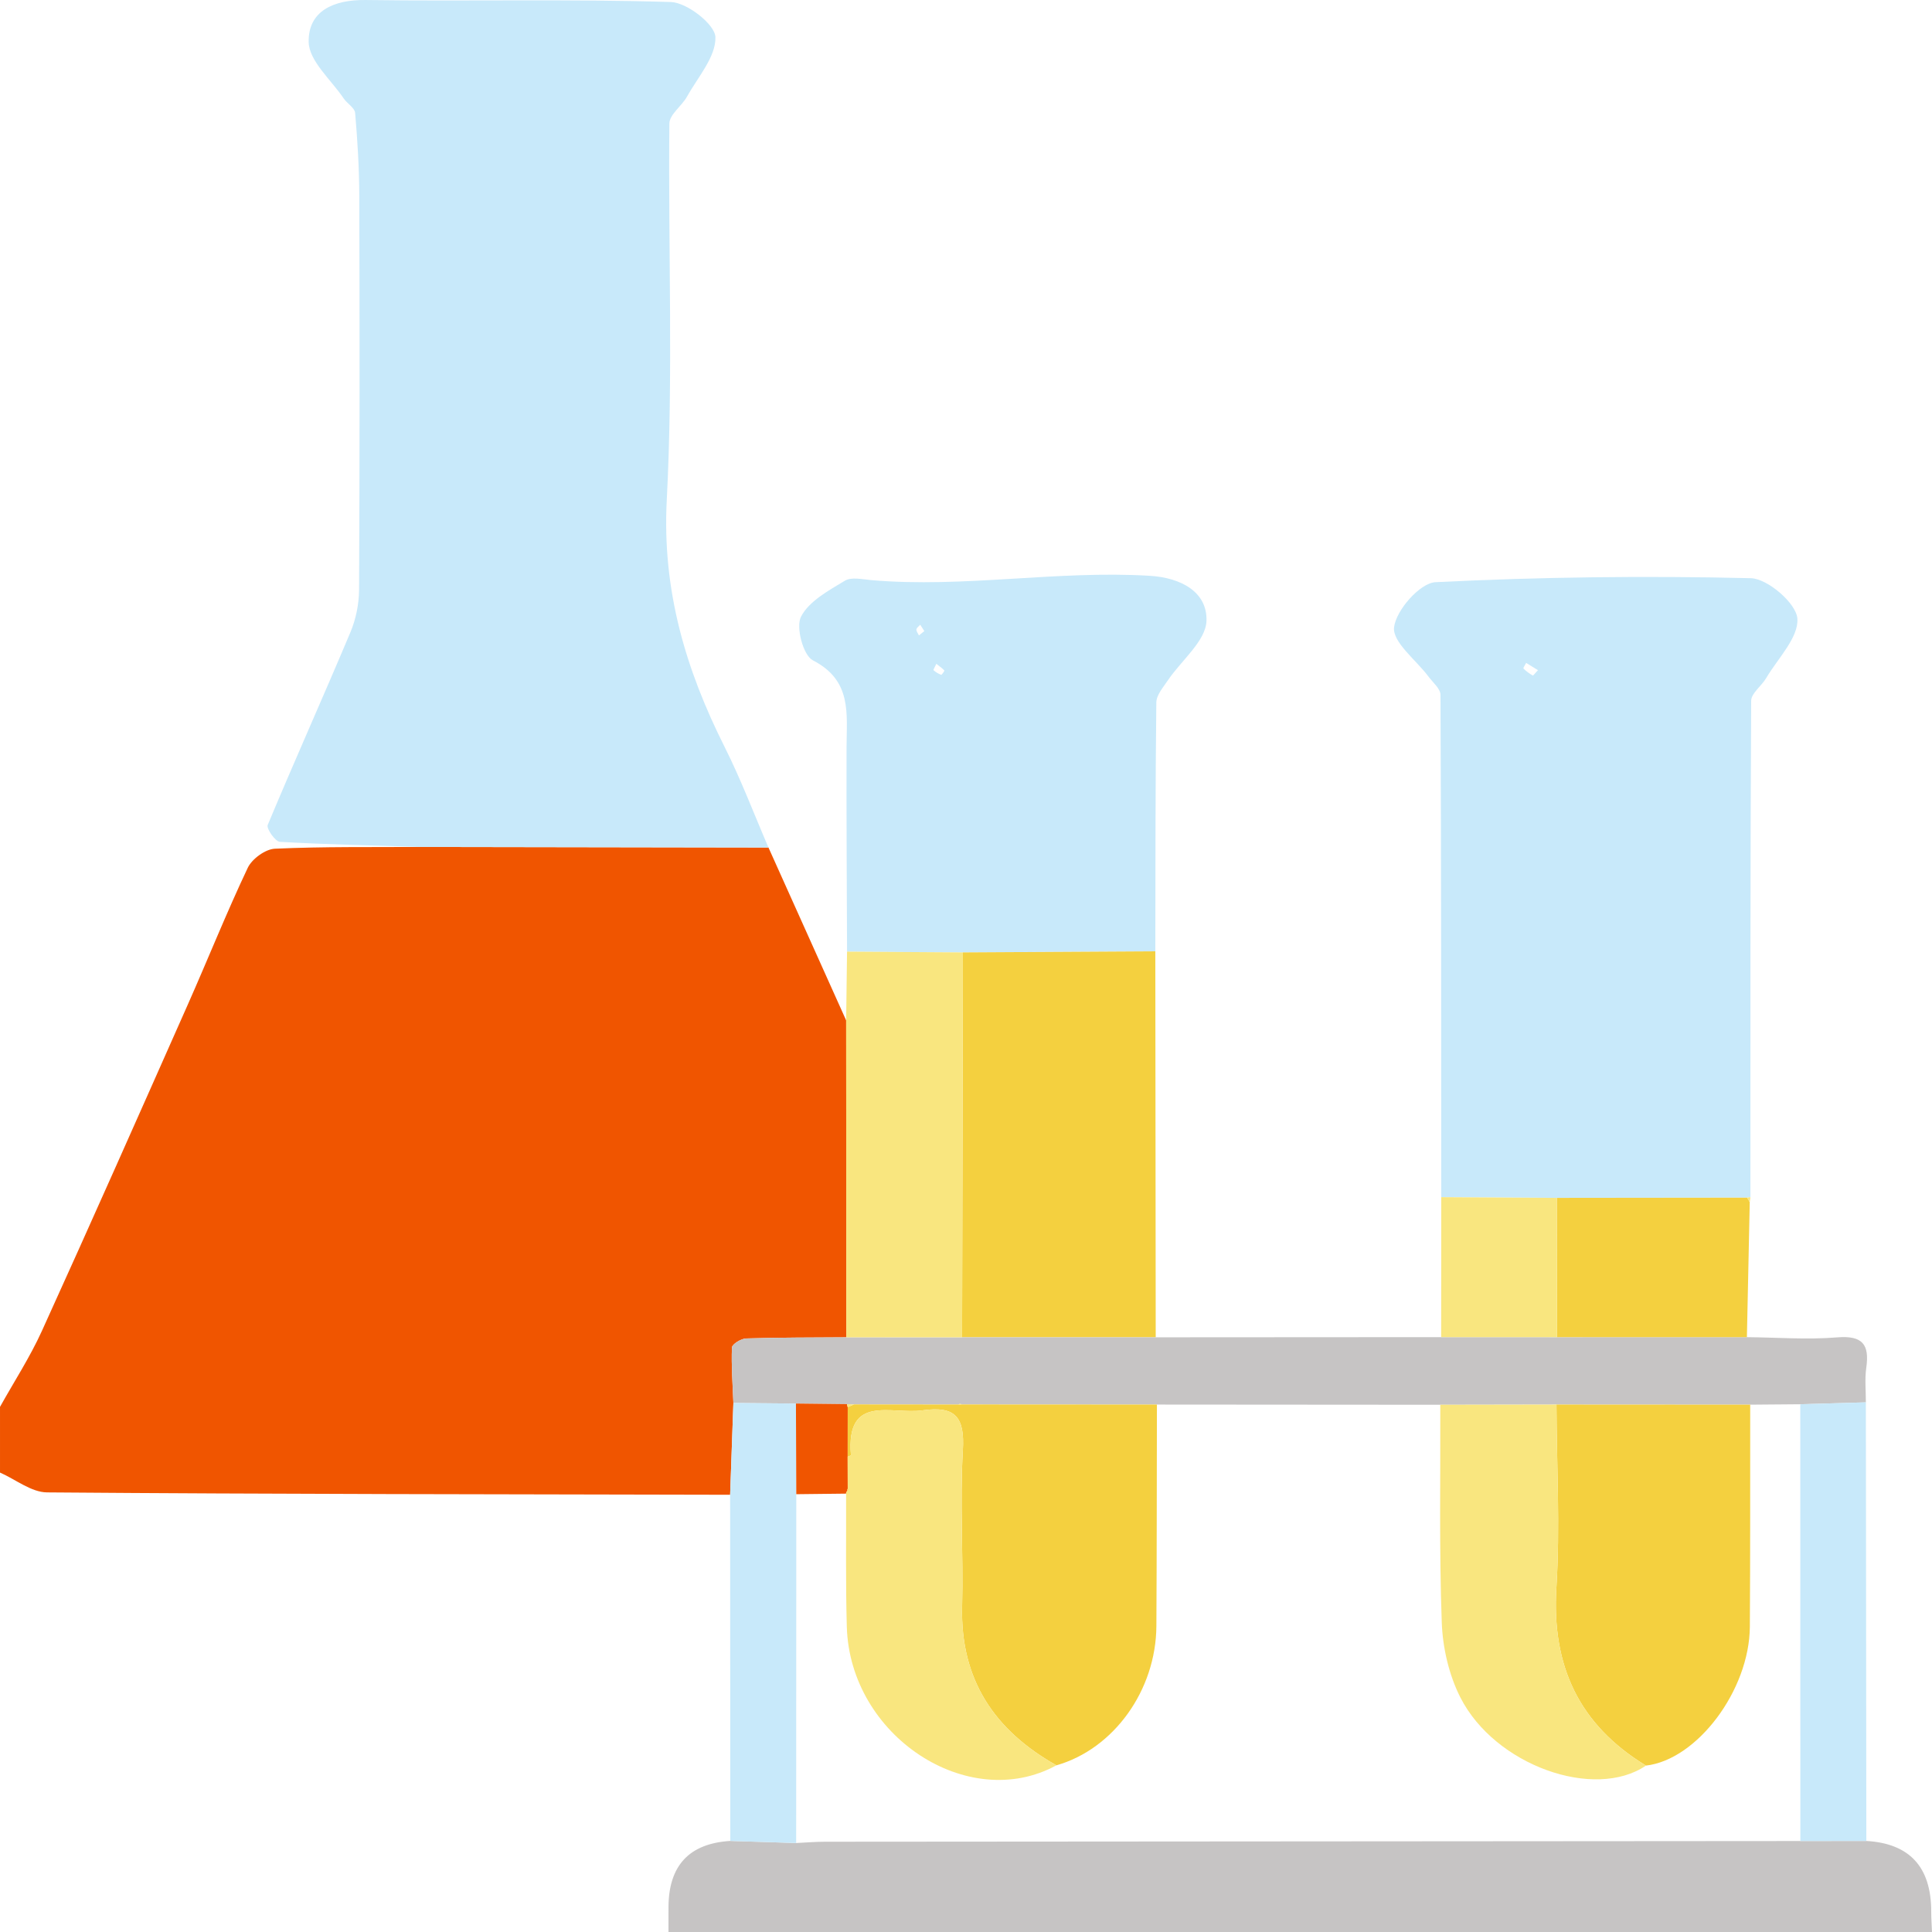
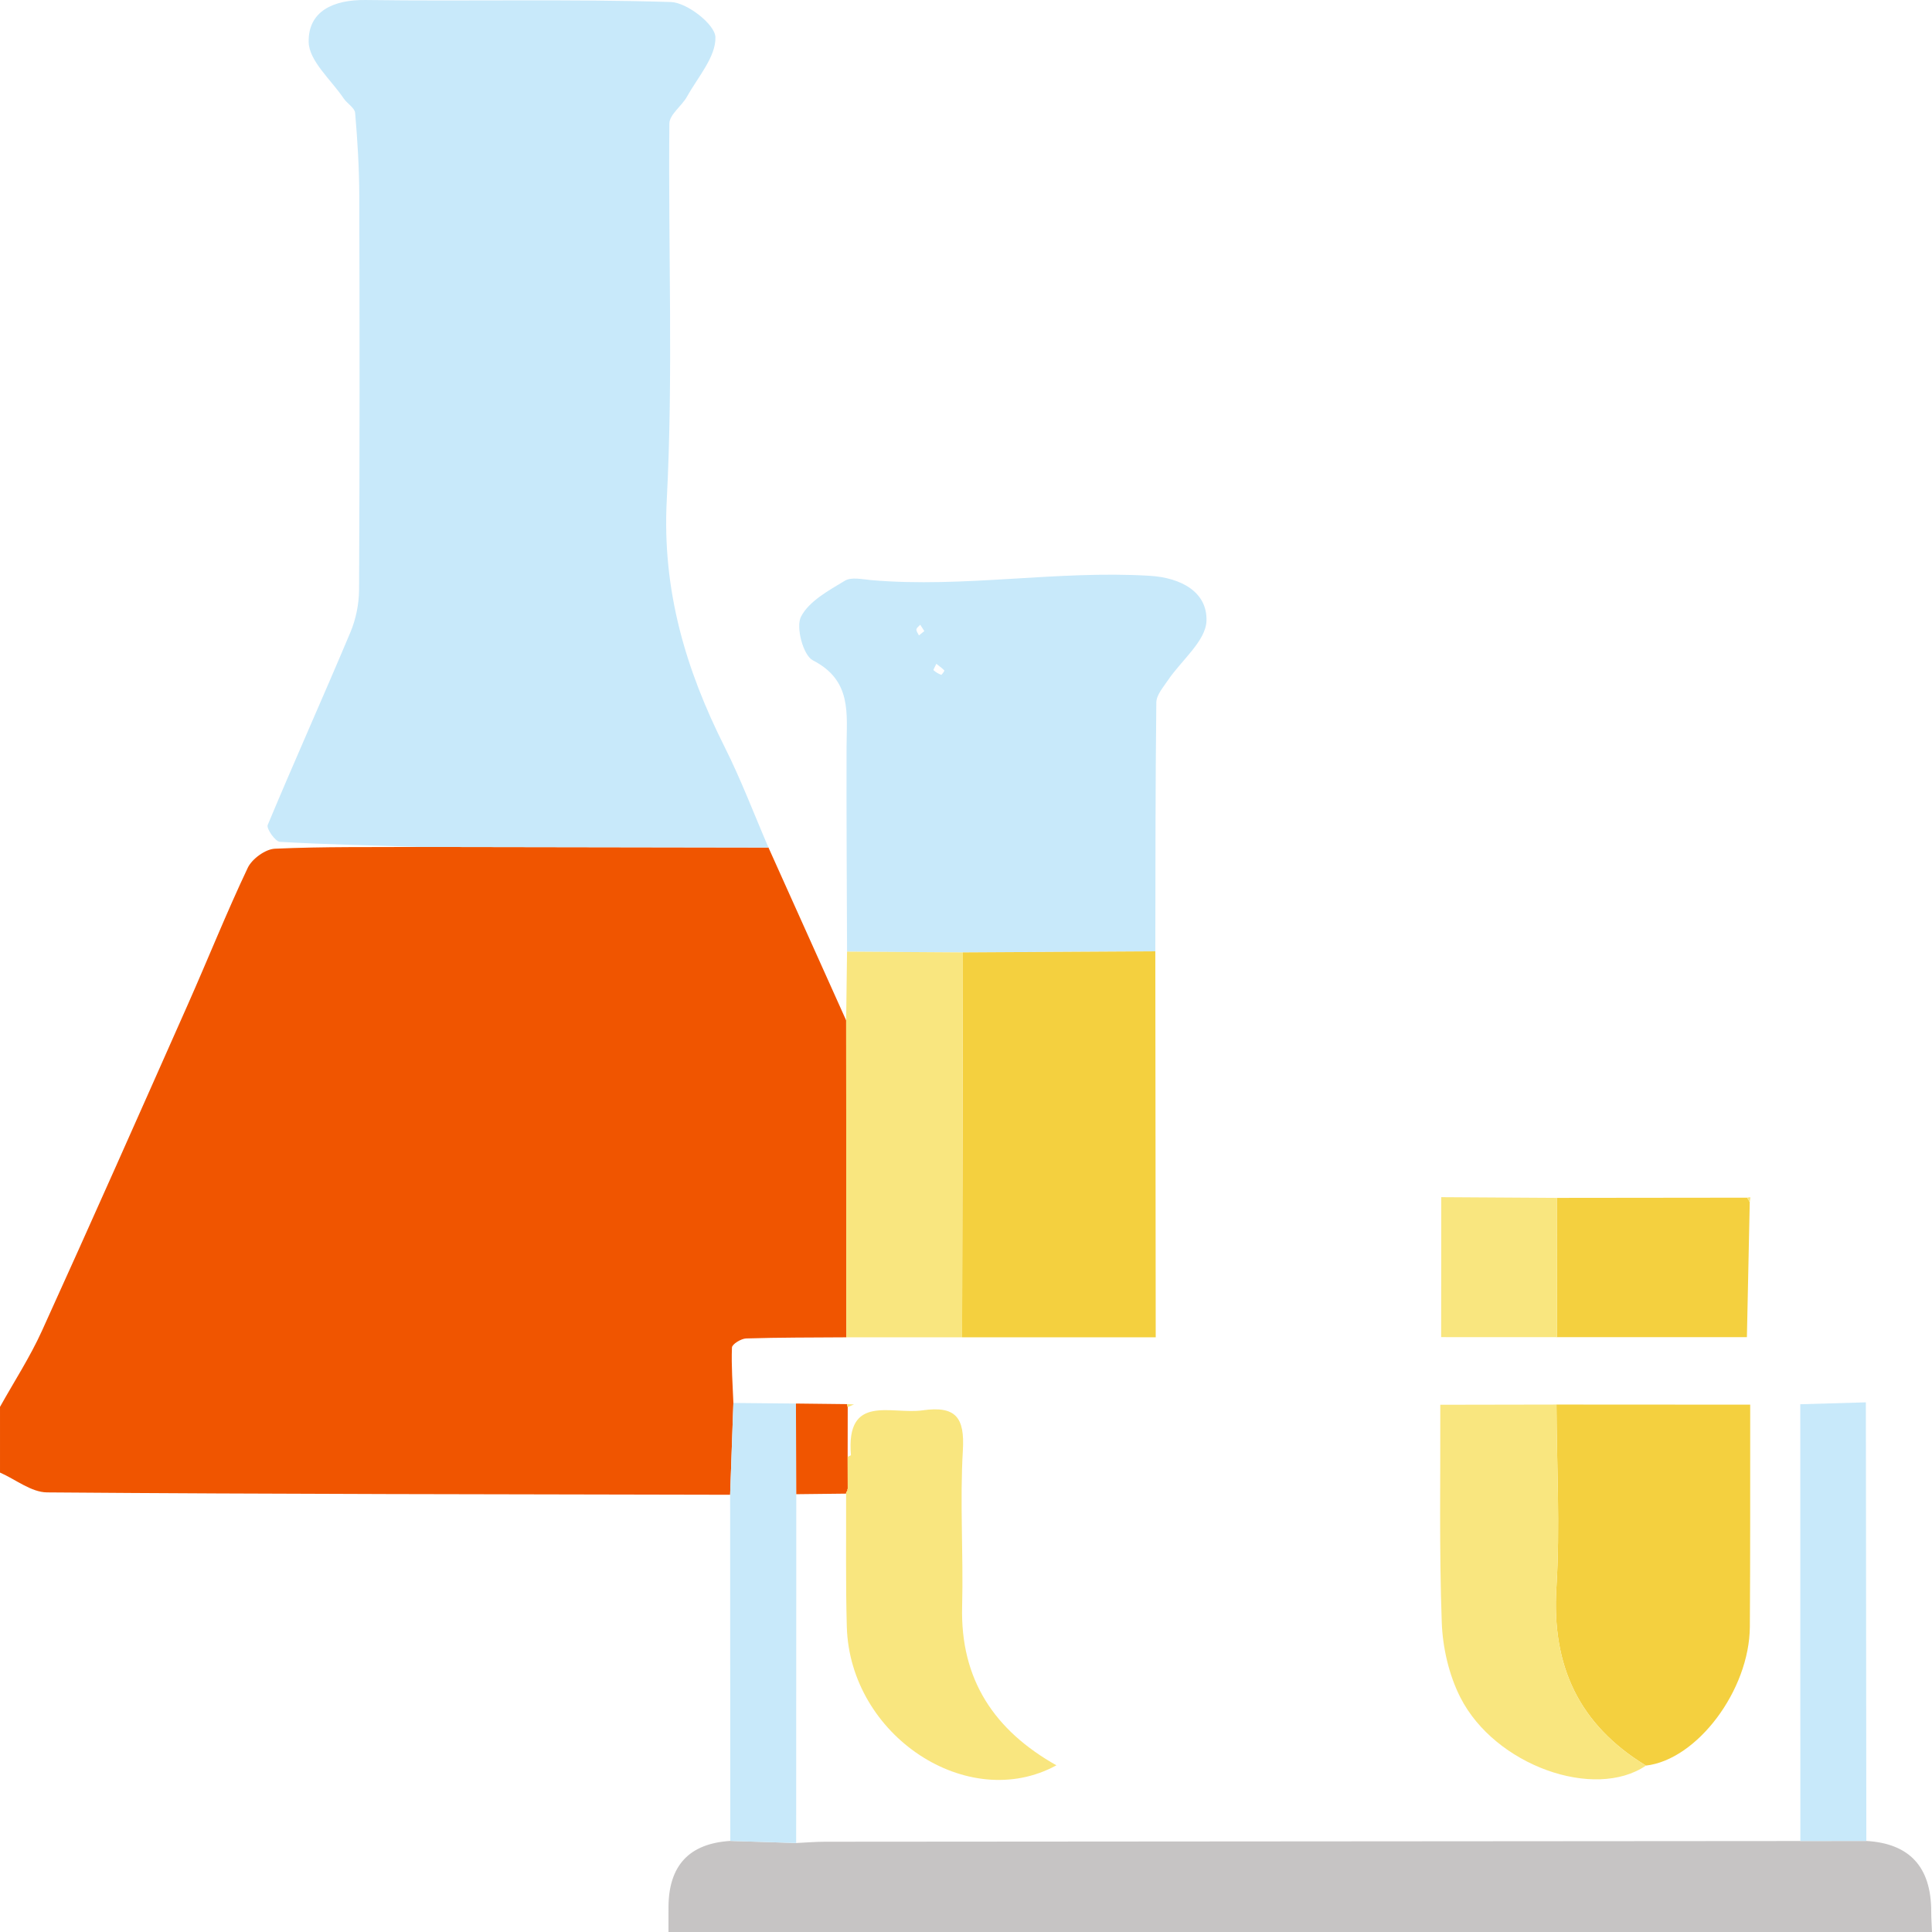
<svg xmlns="http://www.w3.org/2000/svg" width="100%" height="100%" viewBox="0 0 499.002 499.1" style="vertical-align: middle; max-width: 100%; width: 100%;">
  <g>
    <path d="m198.48,218.898c6.689,14.884,13.378,29.768,20.067,44.652.017,27.285.033,54.57.05,81.854-8.628.062-17.26.024-25.881.294-1.304.041-3.63,1.477-3.664,2.34-.189,4.761.186,9.545.368,14.32-.28,7.905-.56,15.809-.84,23.714-58.811-.128-117.623-.151-176.431-.614-4.063-.032-8.099-3.338-12.148-5.121,0-5.655,0-11.311,0-16.966,3.626-6.509,7.723-12.804,10.796-19.564,12.746-28.038,25.225-56.199,37.713-84.354,5.212-11.75,9.981-23.702,15.48-35.312,1.093-2.307,4.539-4.822,7.004-4.933,12.594-.568,25.222-.38,37.837-.456,29.883.048,59.766.097,89.649.145Z" fill="#F05500">
    </path>
    <path d="m172.655,499.1c.002-2.137.006-4.274.006-6.411q.004-16.232,15.961-17.209c5.671.18,11.343.36,17.014.54,2.478-.116,4.956-.331,7.434-.333,83.975-.074,167.951-.127,251.926-.183,5.682-.006,11.364-.013,17.045-.019q16.729.971,16.76,18.166c.004,1.817.131,3.633.2,5.449H172.655Z" fill="rgb(198,196,196)">
    </path>
    <path d="m198.48,218.898c-29.883-.048-59.766-.097-89.649-.145-12.184-.375-24.374-.624-36.54-1.321-1.195-.068-3.533-3.428-3.15-4.346,6.956-16.668,14.368-33.145,21.368-49.795,1.431-3.403,2.215-7.34,2.233-11.035.166-33.92.153-67.842.053-101.763-.021-7.113-.462-14.236-1.07-21.324-.113-1.322-2.066-2.417-2.966-3.753-3.251-4.828-8.955-9.672-9.036-14.588C79.592,2.846,86.162-.114,94.487.003c26.267.37,52.555-.302,78.801.52,4.169.13,11.383,5.778,11.49,9.06.164,5.045-4.513,10.305-7.33,15.365-1.361,2.445-4.539,4.63-4.562,6.956-.32,32.421,1.015,64.912-.673,97.249-1.214,23.256,4.856,43.696,14.966,63.814,4.227,8.412,7.561,17.273,11.301,25.931Z" fill="rgb(200, 233, 250)">
    </path>
-     <path d="m372.249,309.206c-.019-43.245-.005-86.491-.194-129.735-.007-1.58-1.965-3.189-3.102-4.719-3.193-4.293-9.34-8.894-8.889-12.735.52-4.419,6.695-11.452,10.698-11.652,27.105-1.349,54.297-1.676,81.429-1.03,4.359.104,11.731,6.48,12.037,10.399.383,4.908-5.045,10.304-8.069,15.427-1.201,2.035-3.853,3.898-3.863,5.85-.232,42.746-.186,85.493-.192,128.241-.288-.026-.571.001-.849.084-16.387.018-32.773.037-49.16.055-9.949-.062-19.898-.124-29.847-.186Zm24.979-136.115c-1.252-.77-2.148-1.32-3.044-1.871-.253.499-.832,1.315-.706,1.444.698.717,1.541,1.312,2.412,1.813.106.061.682-.695,1.338-1.386Z" fill="rgb(200, 233, 250)">
-     </path>
    <path d="m218.779,245.791c-.054-17.607-.185-35.214-.129-52.82.027-8.62,1.457-17.216-8.704-22.417-2.492-1.275-4.447-8.592-3.06-11.279,2.071-4.014,7.114-6.734,11.327-9.287,1.702-1.031,4.563-.346,6.872-.148,23.988,2.057,47.863-2.569,71.862-1.123,8.146.491,14.892,4.203,14.665,11.616-.16,5.229-6.511,10.237-9.992,15.415-1.196,1.779-2.939,3.764-2.961,5.672-.253,21.426-.219,42.856-.262,64.285-16.566.095-33.132.191-49.698.286-9.974-.067-19.947-.133-29.92-.199Zm23.065-74.341c-.352.774-.843,1.541-.726,1.649.562.518,1.262.927,1.98,1.197.127.048.889-1.032.818-1.112-.495-.556-1.131-.986-2.072-1.734Zm-3.109-8.445c-.451-.706-.753-1.179-1.055-1.651-.351.405-.947.787-.986,1.22-.044.489.413,1.023.652,1.538.409-.326.819-.652,1.389-1.107Z" fill="rgb(200, 233, 250)">
    </path>
    <path d="m248.7,245.991c16.566-.096,33.131-.191,49.697-.287.036,33.232.071,66.464.106,99.696-16.67.003-33.341.006-50.011.008.069-33.139.138-66.279.208-99.418Z" fill="rgb(244, 208, 63)">
-     </path>
-     <path d="m248.492,345.409c16.67-.003,33.341-.006,50.011-.008,24.575-.015,49.149-.03,73.724-.045,9.976.005,19.951.009,29.927.014,16.347-.002,32.693-.005,49.04-.007,7.766.075,15.577.69,23.286.059,6.57-.538,8.413,1.786,7.545,7.862-.417,2.918-.094,5.942-.105,8.917-5.647.164-11.293.328-16.94.492-4.311.036-8.621.071-12.932.107-16.679-.009-33.358-.019-50.036-.028-10.003.018-20.006.036-30.009.054-24.397-.018-48.794-.036-73.191-.053-16.795-.01-33.59-.019-50.385-.028-.315-.181-.628-.176-.938.014-8.972-.009-17.944-.018-26.917-.026-.592-.022-1.183-.044-1.775-.067-4.407-.051-8.813-.101-13.22-.152-5.386-.051-10.772-.102-16.158-.153-.182-4.776-.557-9.559-.368-14.32.034-.863,2.36-2.3,3.664-2.34,8.622-.27,17.253-.232,25.881-.294,9.965.002,19.93.003,29.896.005Z" fill="rgb(198,196,196)">
    </path>
    <path d="m248.492,345.409c-9.965-.002-19.93-.003-29.896-.005-.016-27.285-.033-54.57-.05-81.854.076-5.92.153-11.839.231-17.759,9.975.067,19.948.133,29.922.199-.069,33.14-.138,66.279-.207,99.419Z" fill="rgb(249, 230, 127)">
    </path>
    <path d="m464.98,362.692c5.647-.164,11.293-.328,16.94-.492.041,37.761.081,75.522.122,113.284-5.682.007-11.364.013-17.045.019-.005-37.604-.011-75.208-.016-112.811Z" fill="rgb(200, 233, 250)">
    </path>
    <path d="m451.195,345.362c-16.347.002-32.693.005-49.04.007-.019-11.992-.039-23.985-.059-35.977,16.387-.018,32.773-.037,49.159-.054.224.381.45.762.675,1.143-.245,11.627-.49,23.254-.735,34.881Z" fill="rgb(244, 208, 63)">
    </path>
    <path d="m402.096,309.392c.02,11.992.04,23.985.059,35.977-9.976-.005-19.952-.009-29.927-.014.007-12.049.014-24.097.021-36.147,9.949.06,19.898.122,29.847.184Z" fill="rgb(249, 230, 127)">
    </path>
    <path d="m451.929,310.481c-.225-.381-.451-.762-.675-1.143.279-.083.562-.111.85-.085-.058.408-.117.818-.175,1.228Z" fill="rgb(249, 230, 127)">
    </path>
    <path d="m189.419,362.359c5.386.051,10.772.102,16.158.153.029,7.805.058,15.61.088,23.415-.01,30.031-.02,60.063-.029,90.094-5.671-.18-11.343-.36-17.014-.54-.014-29.802-.029-59.605-.043-89.408.28-7.905.56-15.809.84-23.714Z" fill="rgb(200, 233, 250)">
    </path>
-     <path d="m298.812,362.771c-.041,19.064-.029,38.129-.138,57.192-.095,16.628-11.027,31.775-25.817,35.99-15.992-9.011-24.848-22.106-24.355-41.047.349-13.429-.601-26.912.19-40.302.504-8.538-1.84-11.552-10.432-10.335-8.058,1.141-19.814-4.405-18.479,11.555.01.117-.551.281-.846.423.006-4.273.012-8.546.018-12.819.54-.233,1.081-.465,1.621-.698,8.972.009,17.944.018,26.916.026.313-.005.625-.009.937-.014,16.795.009,33.59.019,50.385.028Z" fill="rgb(244, 208, 63)">
-     </path>
    <path d="m452.047,362.799c-.022,19.123.037,38.247-.091,57.37-.11,16.41-13.645,34.349-26.835,35.853-17.26-10.512-24.382-25.723-23.129-45.95.973-15.707.081-31.53.018-47.301,16.679.009,33.358.019,50.036.028Z" fill="rgb(244, 208, 63)">
    </path>
    <path d="m402.011,362.771c.063,15.771.954,31.594-.018,47.301-1.252,20.227,5.869,35.438,23.129,45.95-13.261,9.022-38.964.019-47.925-17.586-2.961-5.818-4.579-12.864-4.815-19.42-.675-18.711-.324-37.459-.378-56.191,10.002-.017,20.004-.035,30.007-.053Z" fill="rgb(249, 230, 127)">
    </path>
    <path d="m218.952,363.428c-.006,4.273-.012,8.546-.018,12.82.007,2.761.015,5.52.022,8.28-.144.171-.166.357-.065.557-.262.158-.382.39-.358.695-4.289.049-8.578.097-12.867.146-.03-7.805-.059-15.611-.088-23.415,4.407.051,8.813.102,13.22.152.007.264.059.519.154.765Z" fill="#F05500">
    </path>
    <path d="m218.952,363.428c-.096-.246-.147-.501-.154-.765.591.023,1.183.045,1.775.067-.54.233-1.08.465-1.62.698Z" fill="rgb(249, 230, 127)">
    </path>
-     <path d="m248.426,362.743c-.312.005-.625.009-.937.014.309-.19.622-.194.937-.014Z" fill="rgb(249, 230, 127)">
-     </path>
    <path d="m218.956,384.528c-.007-2.759-.015-5.519-.022-8.28.295-.144.856-.308.846-.425-1.334-15.96,10.422-10.413,18.479-11.555,8.592-1.217,10.936,1.797,10.432,10.335-.79,13.39.16,26.873-.19,40.302-.493,18.942,8.363,32.036,24.355,41.047-22.839,12.462-53.334-7.605-54.138-35.771-.327-11.46-.139-22.934-.186-34.402-.024-.305.096-.537.357-.693,0,.003.284-.245.284-.245l-.217-.316Z" fill="rgb(249, 230, 127)">
    </path>
    <path d="m218.956,384.528l.217.316s-.284.247-.284.245c-.1-.203-.078-.389.066-.56Z" fill="rgb(244, 208, 63)">
    </path>
  </g>
</svg>